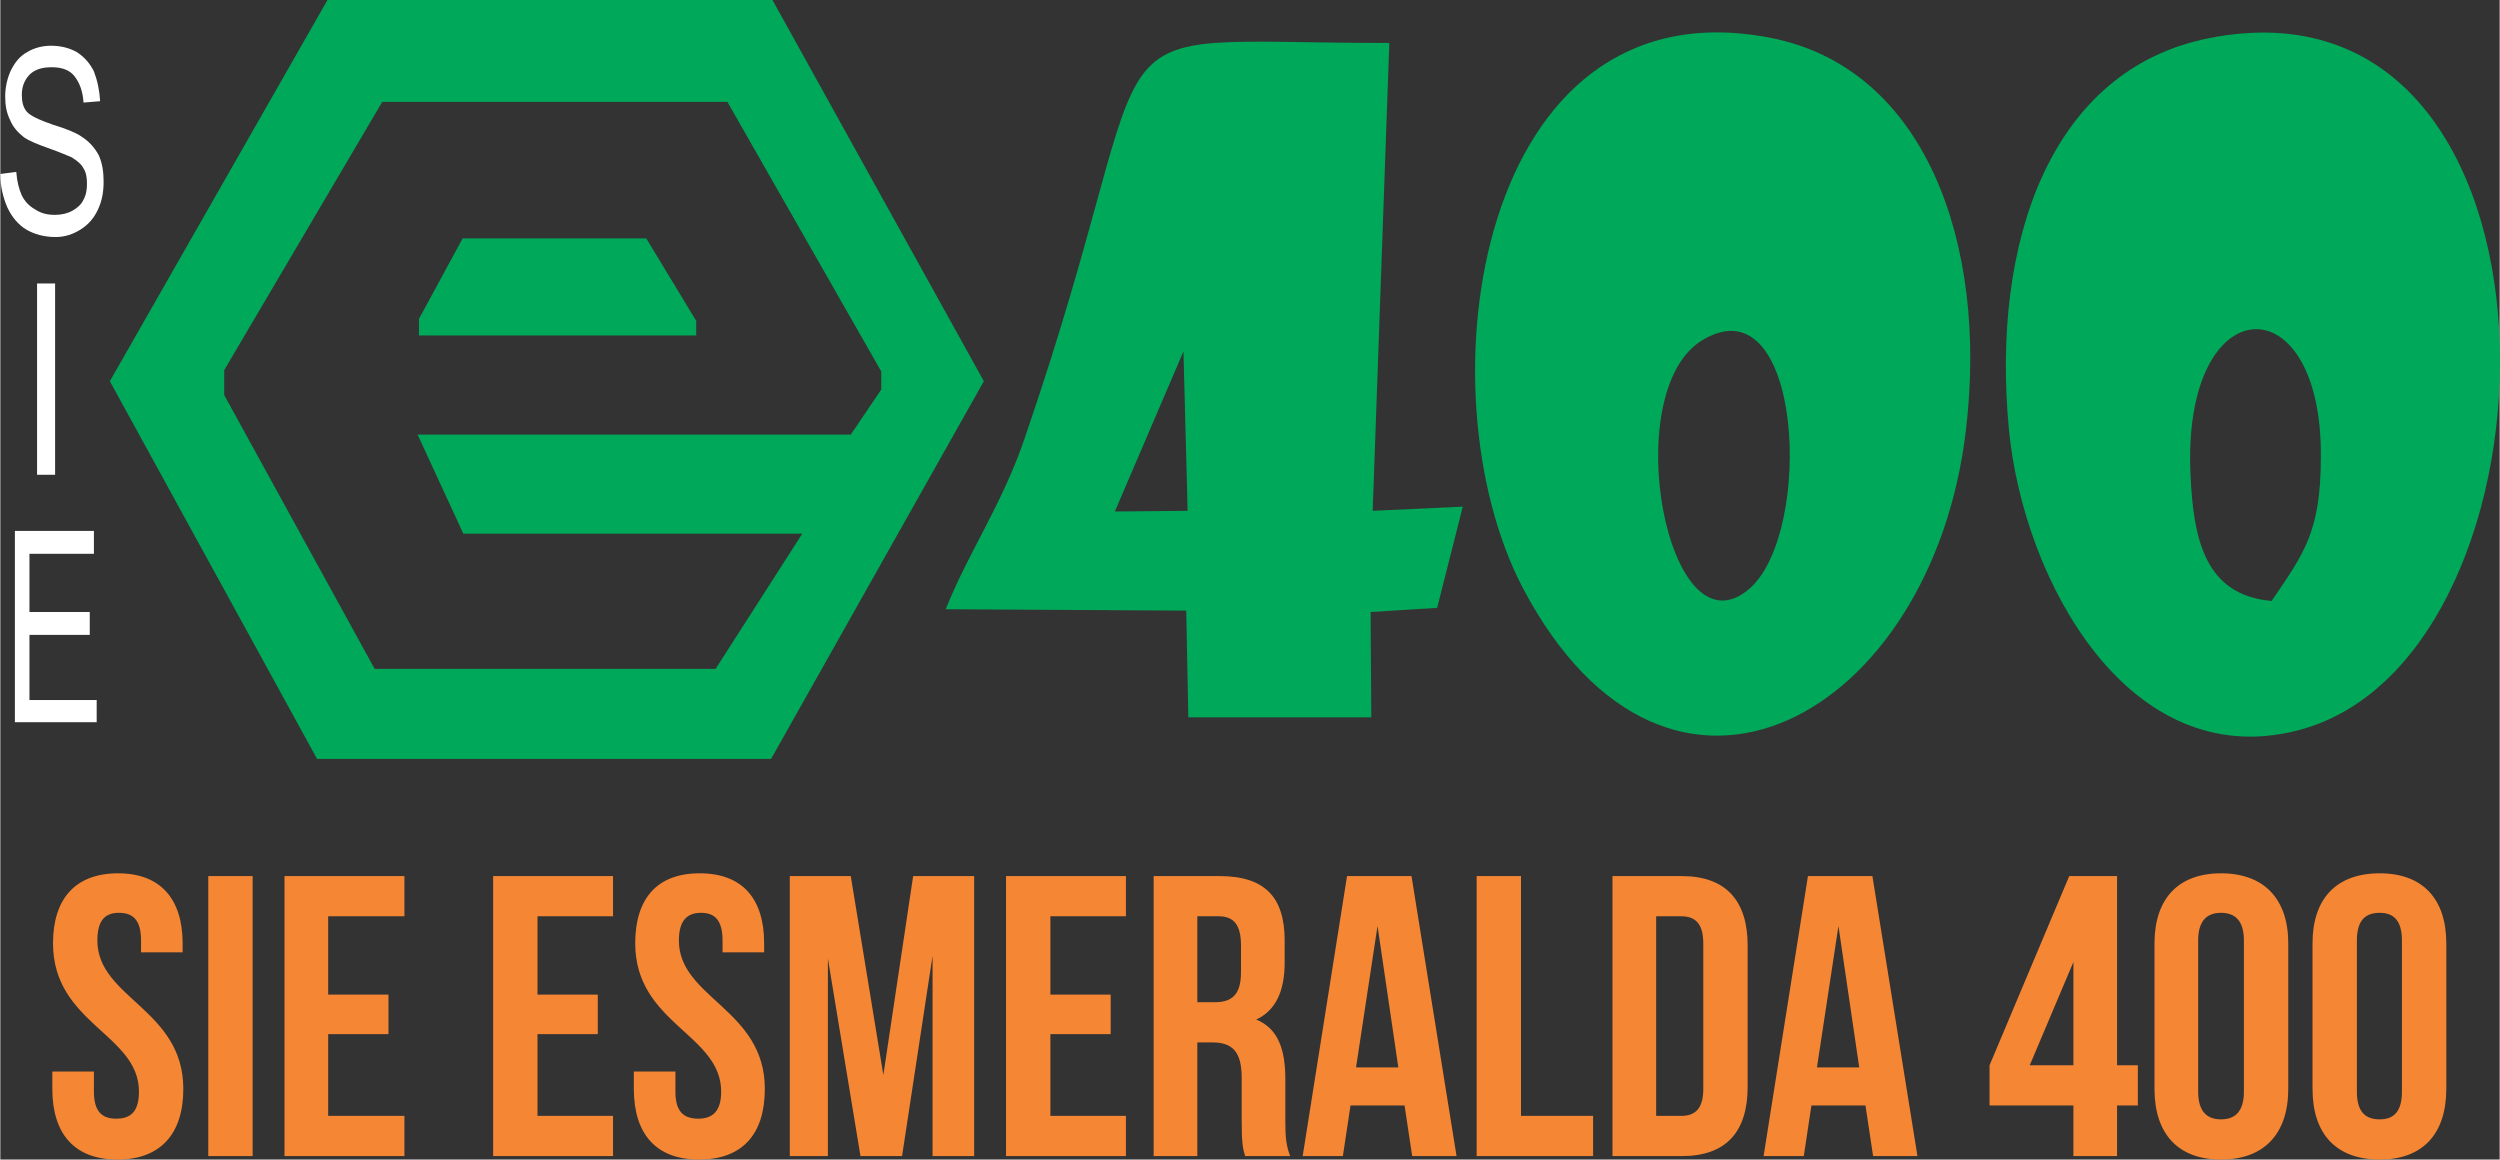
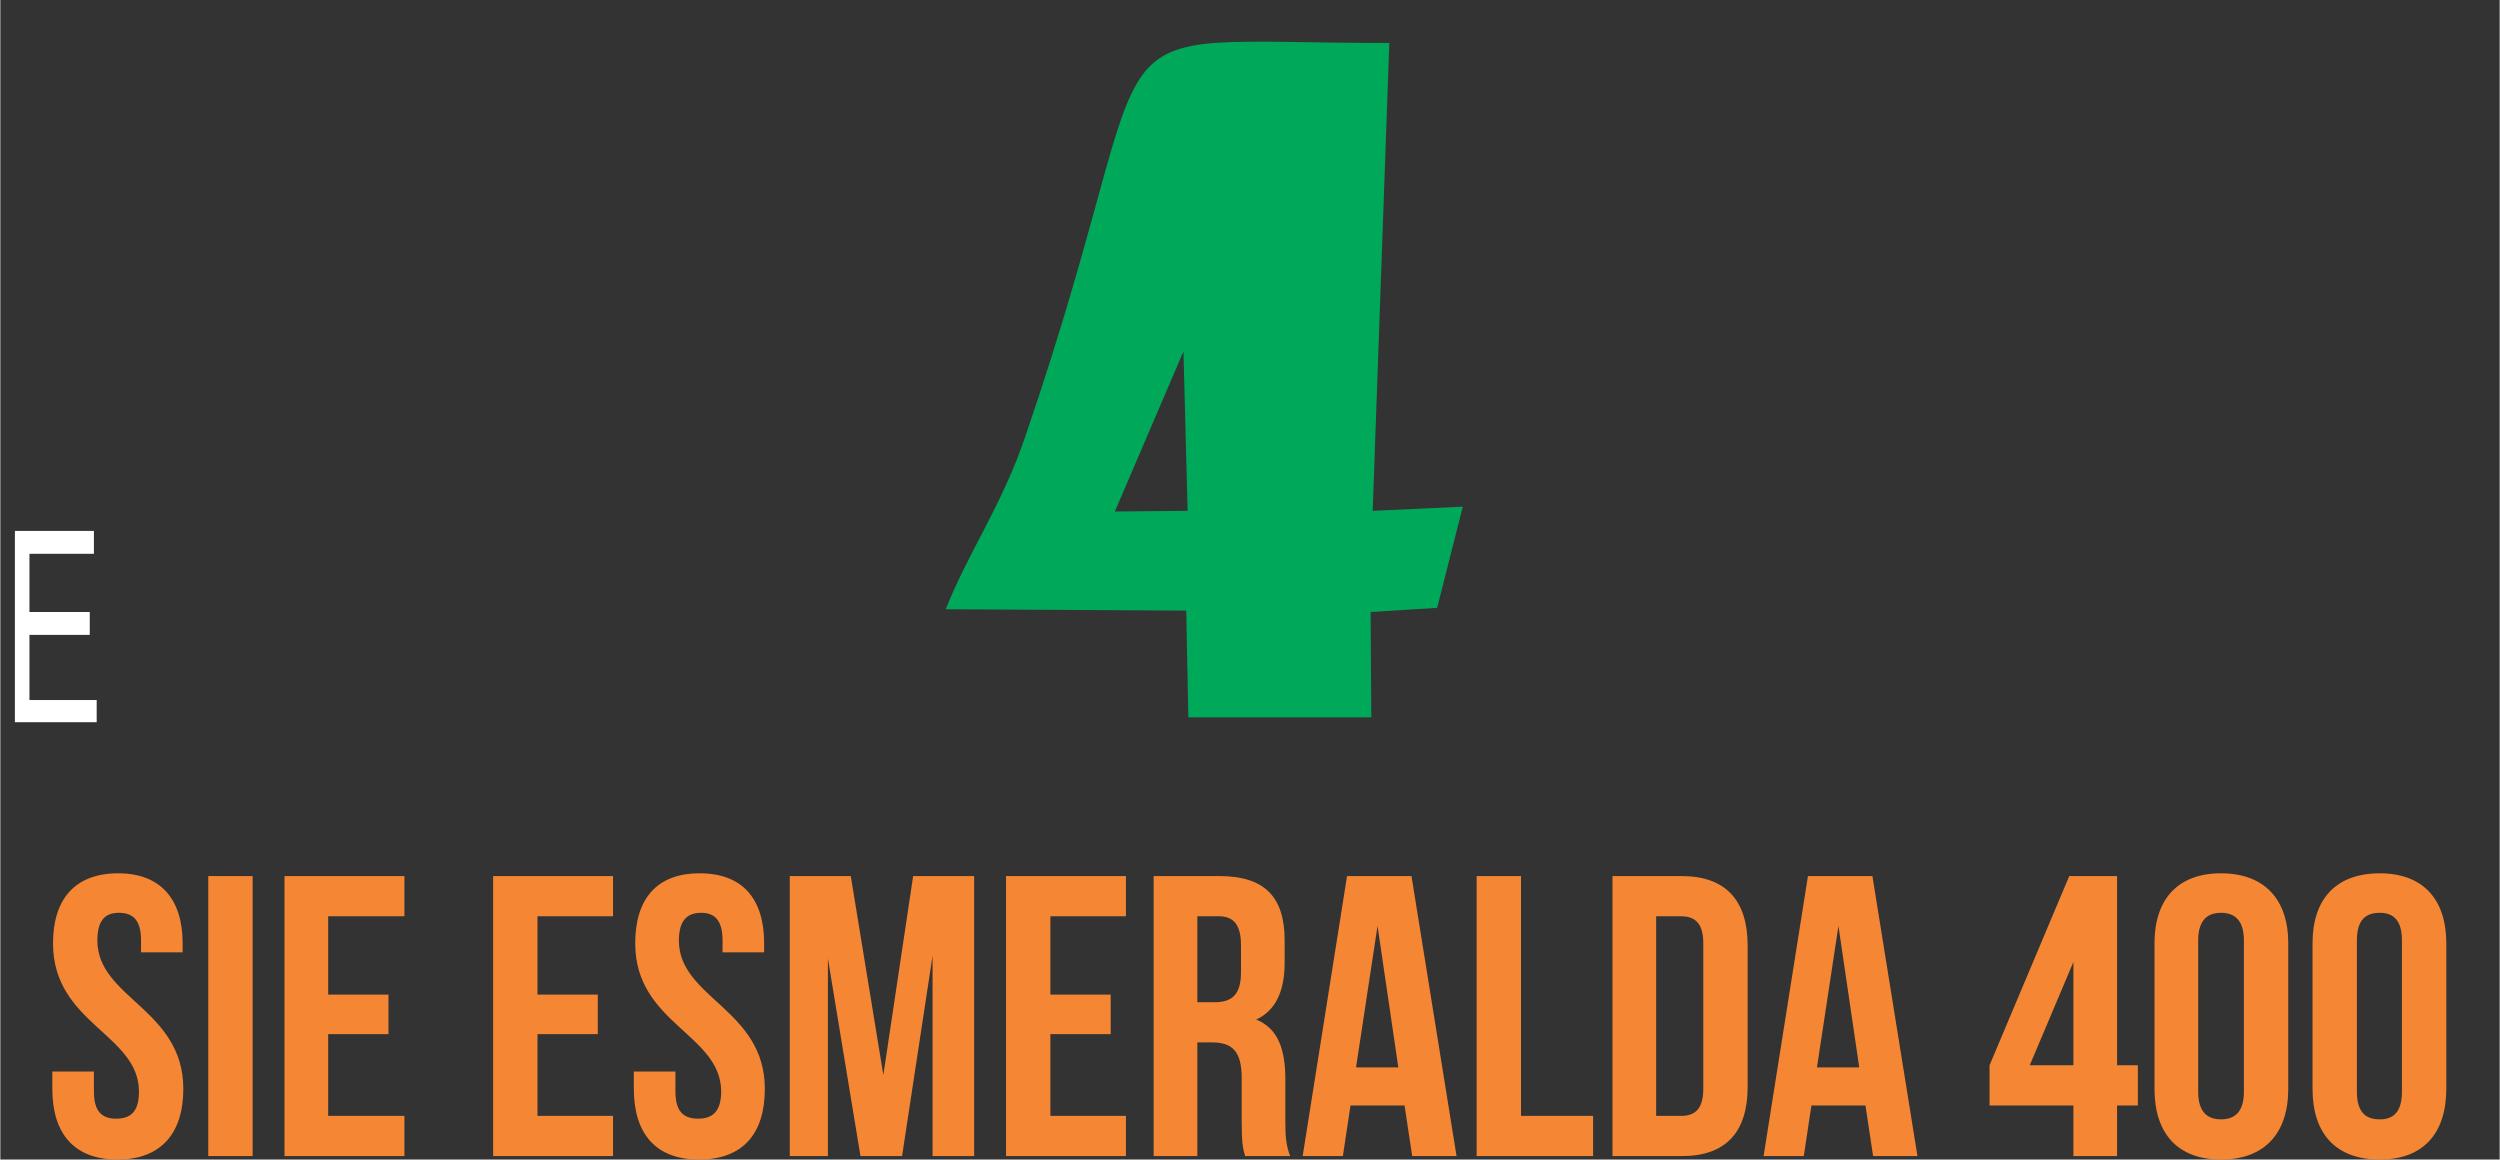
<svg xmlns="http://www.w3.org/2000/svg" xml:space="preserve" width="59.154mm" height="27.437mm" version="1.1" style="shape-rendering:geometricPrecision; text-rendering:geometricPrecision; image-rendering:optimizeQuality; fill-rule:evenodd; clip-rule:evenodd" viewBox="0 0 3606 1673">
  <rect x="0" y="0" width="3606" height="1673" fill="#333333" stroke="none" />
  <defs>
    <style type="text/css">
   
    .fil1 {fill:#00A859}
    .fil0 {fill:#F58634;fill-rule:nonzero}
    .fil2 {fill:white;fill-rule:nonzero}
   
  </style>
  </defs>
  <g id="Capa_x0020_1">
    <g id="_1576845107744">
      <path class="fil0" d="M76 1361c0,116 124,131 124,214 0,29 -12,39 -33,39 -20,0 -32,-10 -32,-39l0 -29 -60 0 0 25c0,65 32,102 94,102 62,0 95,-37 95,-102 0,-115 -124,-131 -124,-214 0,-29 11,-40 31,-40 21,0 32,11 32,40l0 17 60 0 0 -13c0,-64 -32,-101 -93,-101 -62,0 -94,37 -94,101zm224 307l64 0 0 -404 -64 0 0 404zm173 -346l110 0 0 -58 -173 0 0 404 173 0 0 -58 -110 0 0 -118 87 0 0 -57 -87 0 0 -113zm302 0l109 0 0 -58 -173 0 0 404 173 0 0 -58 -109 0 0 -118 87 0 0 -57 -87 0 0 -113zm141 39c0,116 124,131 124,214 0,29 -13,39 -33,39 -21,0 -33,-10 -33,-39l0 -29 -60 0 0 25c0,65 32,102 94,102 63,0 95,-37 95,-102 0,-115 -124,-131 -124,-214 0,-29 12,-40 32,-40 20,0 31,11 31,40l0 17 60 0 0 -13c0,-64 -31,-101 -93,-101 -62,0 -93,37 -93,101zm311 -97l-88 0 0 404 55 0 0 -285 47 285 60 0 44 -289 0 289 60 0 0 -404 -88 0 -43 287 -47 -287zm288 58l109 0 0 -58 -173 0 0 404 173 0 0 -58 -109 0 0 -118 87 0 0 -57 -87 0 0 -113zm346 346c-6,-15 -7,-29 -7,-49l0 -62c0,-42 -10,-73 -42,-86 28,-13 41,-41 41,-82l0 -32c0,-62 -28,-93 -94,-93l-95 0 0 404 63 0 0 -164 22 0c29,0 42,14 42,51l0 63c0,33 2,40 5,50l65 0zm-103 -346c22,0 32,13 32,42l0 39c0,33 -14,43 -38,43l-25 0 0 -124 31 0zm278 -58l-93 0 -64 404 58 0 11 -73 78 0 11 73 64 0 -65 -404zm-49 72l30 204 -61 0 31 -204zm143 332l168 0 0 -58 -104 0 0 -346 -64 0 0 404zm196 0l100 0c64,0 95,-35 95,-100l0 -204c0,-64 -31,-100 -95,-100l-100 0 0 404zm99 -346c20,0 32,10 32,39l0 210c0,29 -12,39 -32,39l-36 0 0 -288 36 0zm276 -58l-93 0 -64 404 58 0 11 -73 78 0 11 73 64 0 -65 -404zm-49 72l30 204 -61 0 31 -204zm218 259l121 0 0 73 63 0 0 -73 30 0 0 -58 -30 0 0 -273 -69 0 -115 273 0 58zm58 -58l63 -149 0 149 -63 0zm243 -180c0,-29 13,-40 33,-40 20,0 33,11 33,40l0 218c0,29 -13,40 -33,40 -20,0 -33,-11 -33,-40l0 -218zm-63 214c0,65 34,102 96,102 62,0 97,-37 97,-102l0 -210c0,-64 -35,-101 -97,-101 -62,0 -96,37 -96,101l0 210zm292 -214c0,-29 12,-40 33,-40 20,0 32,11 32,40l0 218c0,29 -12,40 -32,40 -21,0 -33,-11 -33,-40l0 -218zm-64 214c0,65 34,102 97,102 62,0 96,-37 96,-102l0 -210c0,-64 -34,-101 -96,-101 -63,0 -97,37 -97,101l0 210z" />
-       <path class="fil1" d="M158 550l314 -550 642 0 305 550 -307 545 -655 0 -299 -545zm165 -16l228 -387 498 0 222 389 0 26 -44 65 -625 0 66 143 489 0 -125 195 -492 0 -217 -395 0 -36zm281 -74l63 -116 265 0 72 119 0 21 -400 0 0 -24z" />
-       <path class="fil1" d="M3277 867c-96,-8 -113,-89 -117,-182 -13,-271 190,-280 188,-26 0,108 -24,139 -71,208zm-379 -247c21,218 173,496 416,434 402,-102 417,-1106 -127,-999 -229,45 -315,294 -289,565z" />
-       <path class="fil1" d="M2457 490c143,-84 160,277 67,359 -119,104 -192,-287 -67,-359zm379 130c32,-269 -59,-524 -285,-566 -421,-79 -504,510 -354,795 212,401 591,183 639,-229z" />
      <path class="fil1" d="M1707 507l6 230 -105 1 99 -231zm297 -445c-468,0 -308,-65 -526,570 -33,97 -81,164 -114,247l347 2 3 154 264 0 -1 -152 96 -6 37 -146 -130 6 24 -675z" />
      <g>
-         <path class="fil2" d="M0 251l23 -3c1,14 4,25 8,34 4,8 10,15 19,20 9,6 18,8 29,8 9,0 18,-2 25,-6 7,-4 13,-9 16,-16 4,-7 5,-15 5,-23 0,-8 -1,-16 -5,-22 -3,-6 -9,-11 -17,-16 -5,-2 -16,-7 -33,-13 -17,-6 -29,-11 -36,-16 -9,-7 -16,-15 -20,-25 -5,-10 -7,-21 -7,-34 0,-13 3,-26 8,-37 6,-12 13,-21 24,-27 10,-6 22,-9 34,-9 14,0 26,3 37,9 11,7 19,16 25,28 5,13 8,27 9,43l-24 2c-1,-17 -6,-29 -13,-38 -7,-9 -18,-13 -33,-13 -15,0 -26,4 -33,12 -7,8 -10,17 -10,28 0,10 2,18 7,24 5,6 18,12 38,19 20,6 34,12 41,17 11,7 19,16 25,27 5,11 7,24 7,38 0,14 -2,27 -8,40 -6,13 -14,22 -25,29 -11,7 -23,11 -36,11 -17,0 -31,-4 -43,-11 -11,-7 -20,-17 -27,-32 -6,-14 -10,-30 -10,-48z" />
-         <polygon class="fil2" points="53,685 53,409 79,409 79,685 " />
        <polygon class="fil2" points="21,1042 21,766 135,766 135,799 42,799 42,883 129,883 129,916 42,916 42,1010 139,1010 139,1042 " />
      </g>
    </g>
  </g>
</svg>